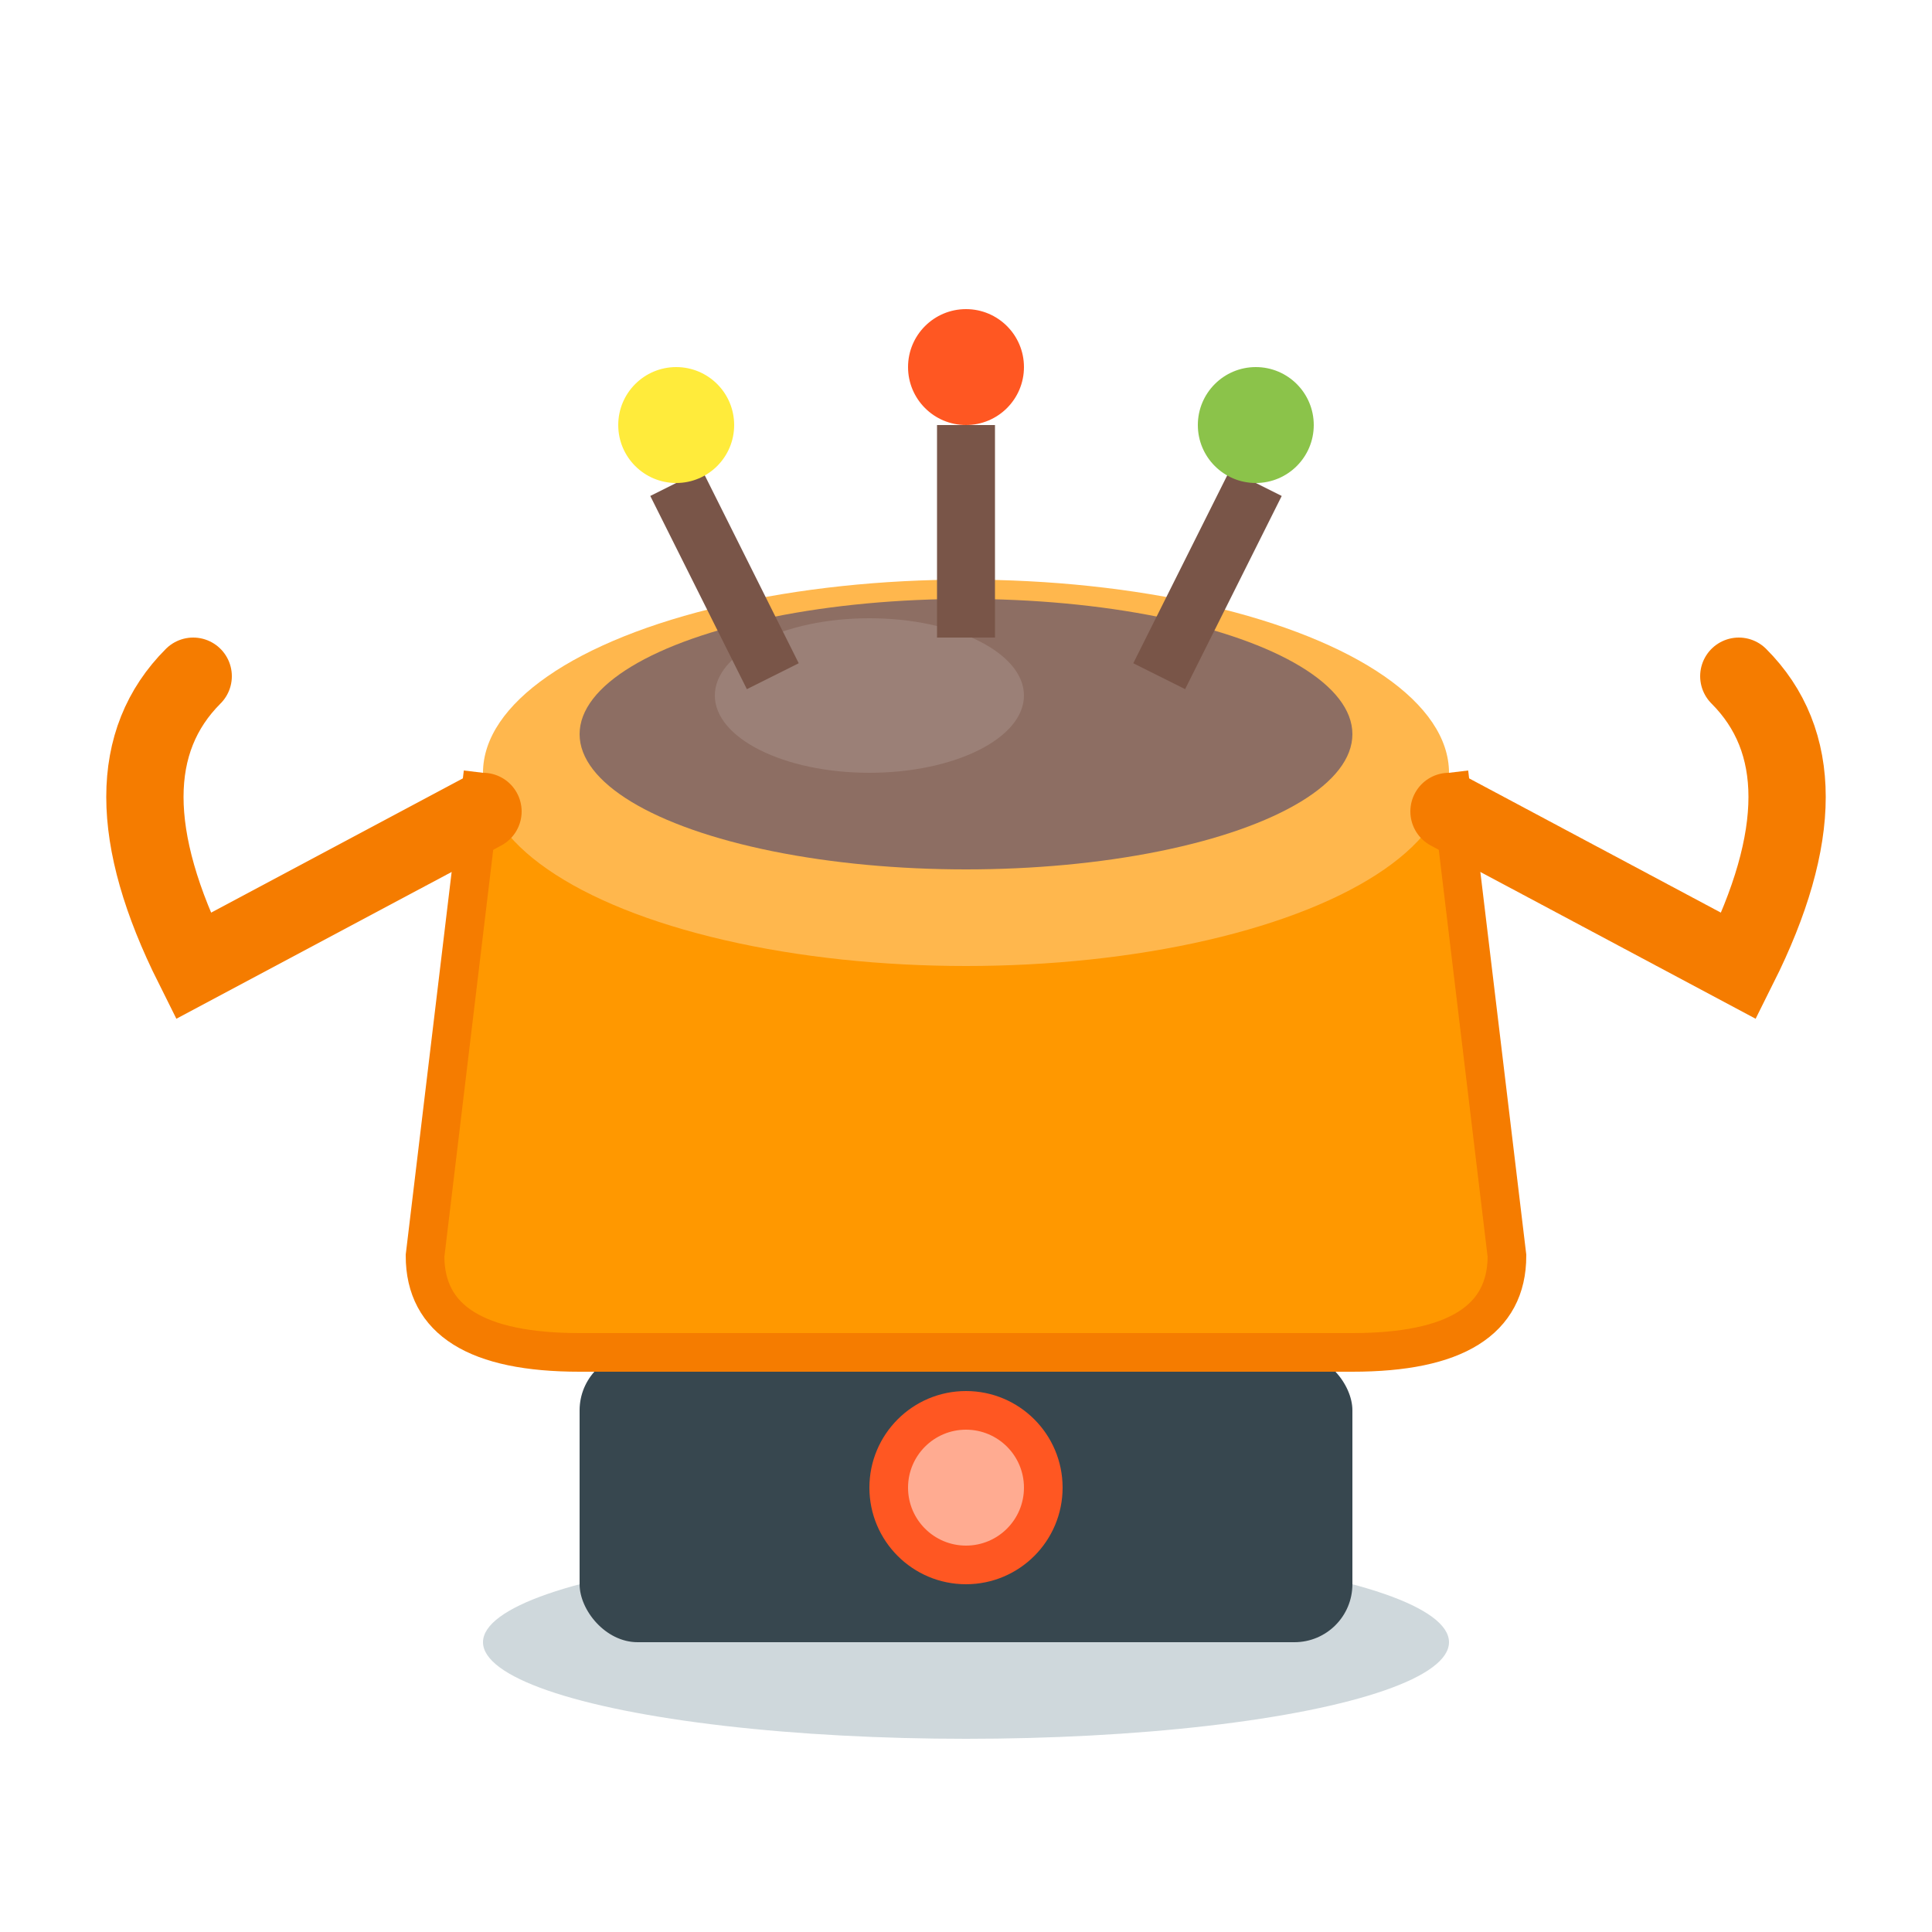
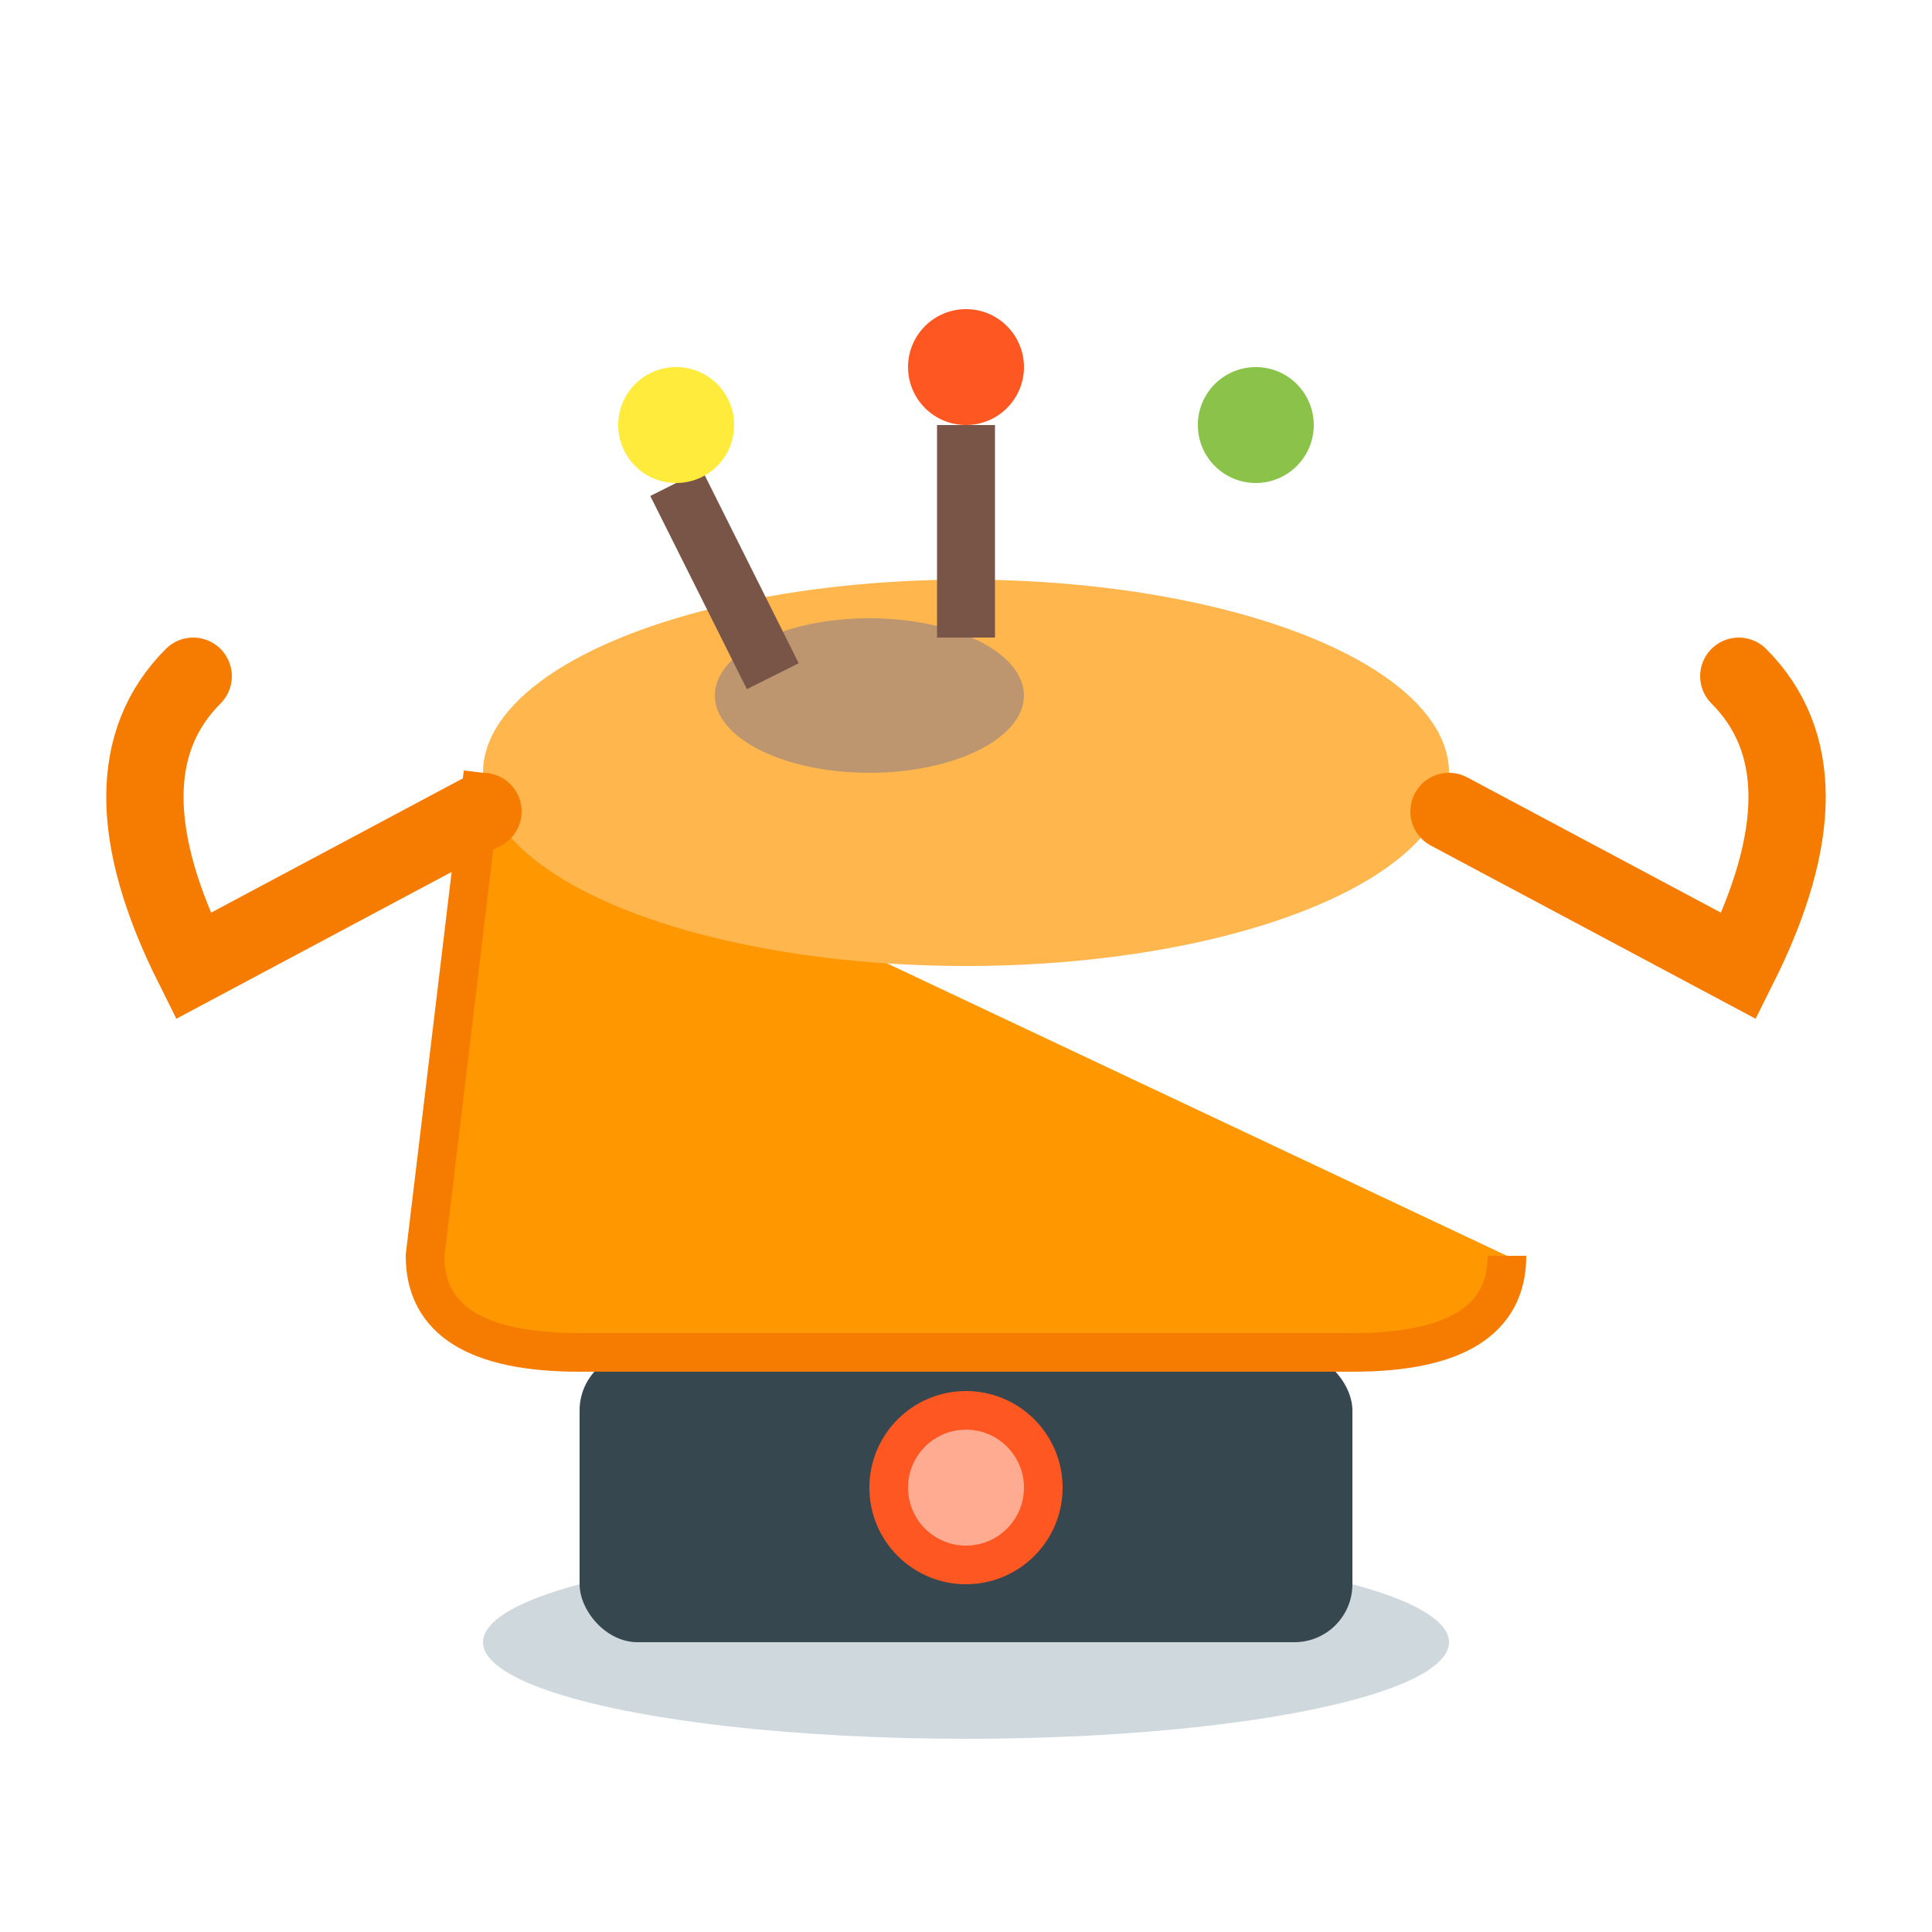
<svg xmlns="http://www.w3.org/2000/svg" viewBox="0 0 100 100" width="100" height="100">
  <ellipse cx="50" cy="85" rx="25" ry="5" fill="#CFD8DC" />
  <rect x="30" y="70" width="40" height="15" rx="3" fill="#37474F" />
  <circle cx="50" cy="77" r="5" fill="#FF5722" />
  <circle cx="50" cy="77" r="3" fill="#FFAB91" />
-   <path d="M25 40 L22 65 Q22 70 30 70 L70 70 Q78 70 78 65 L75 40" fill="#FF9800" stroke="#F57C00" stroke-width="2" />
+   <path d="M25 40 L22 65 Q22 70 30 70 L70 70 Q78 70 78 65 " fill="#FF9800" stroke="#F57C00" stroke-width="2" />
  <ellipse cx="50" cy="40" rx="25" ry="10" fill="#FFB74D" />
-   <ellipse cx="50" cy="38" rx="20" ry="7" fill="#8D6E63" />
  <ellipse cx="45" cy="36" rx="8" ry="4" fill="#A1887F" opacity="0.7" />
  <path d="M10 35 Q5 40 10 50 L25 42" fill="none" stroke="#F57C00" stroke-width="4" stroke-linecap="round" />
  <path d="M90 35 Q95 40 90 50 L75 42" fill="none" stroke="#F57C00" stroke-width="4" stroke-linecap="round" />
  <line x1="35" y1="25" x2="40" y2="35" stroke="#795548" stroke-width="3" />
  <line x1="50" y1="22" x2="50" y2="33" stroke="#795548" stroke-width="3" />
-   <line x1="65" y1="25" x2="60" y2="35" stroke="#795548" stroke-width="3" />
  <circle cx="35" cy="22" r="3" fill="#FFEB3B" />
  <circle cx="50" cy="19" r="3" fill="#FF5722" />
  <circle cx="65" cy="22" r="3" fill="#8BC34A" />
</svg>